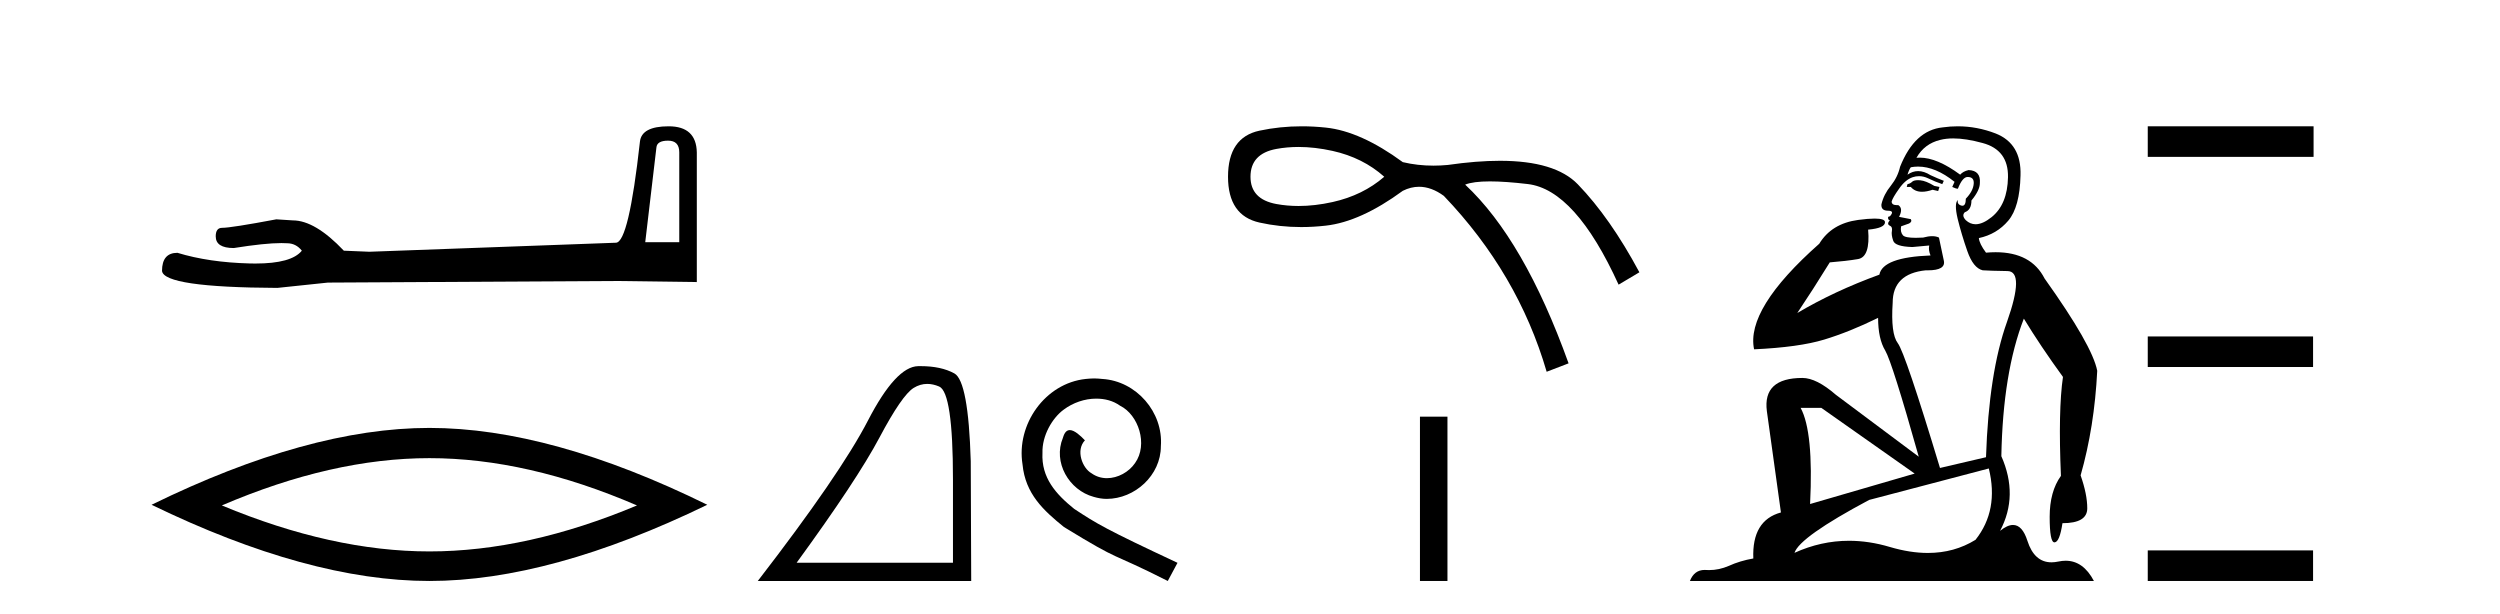
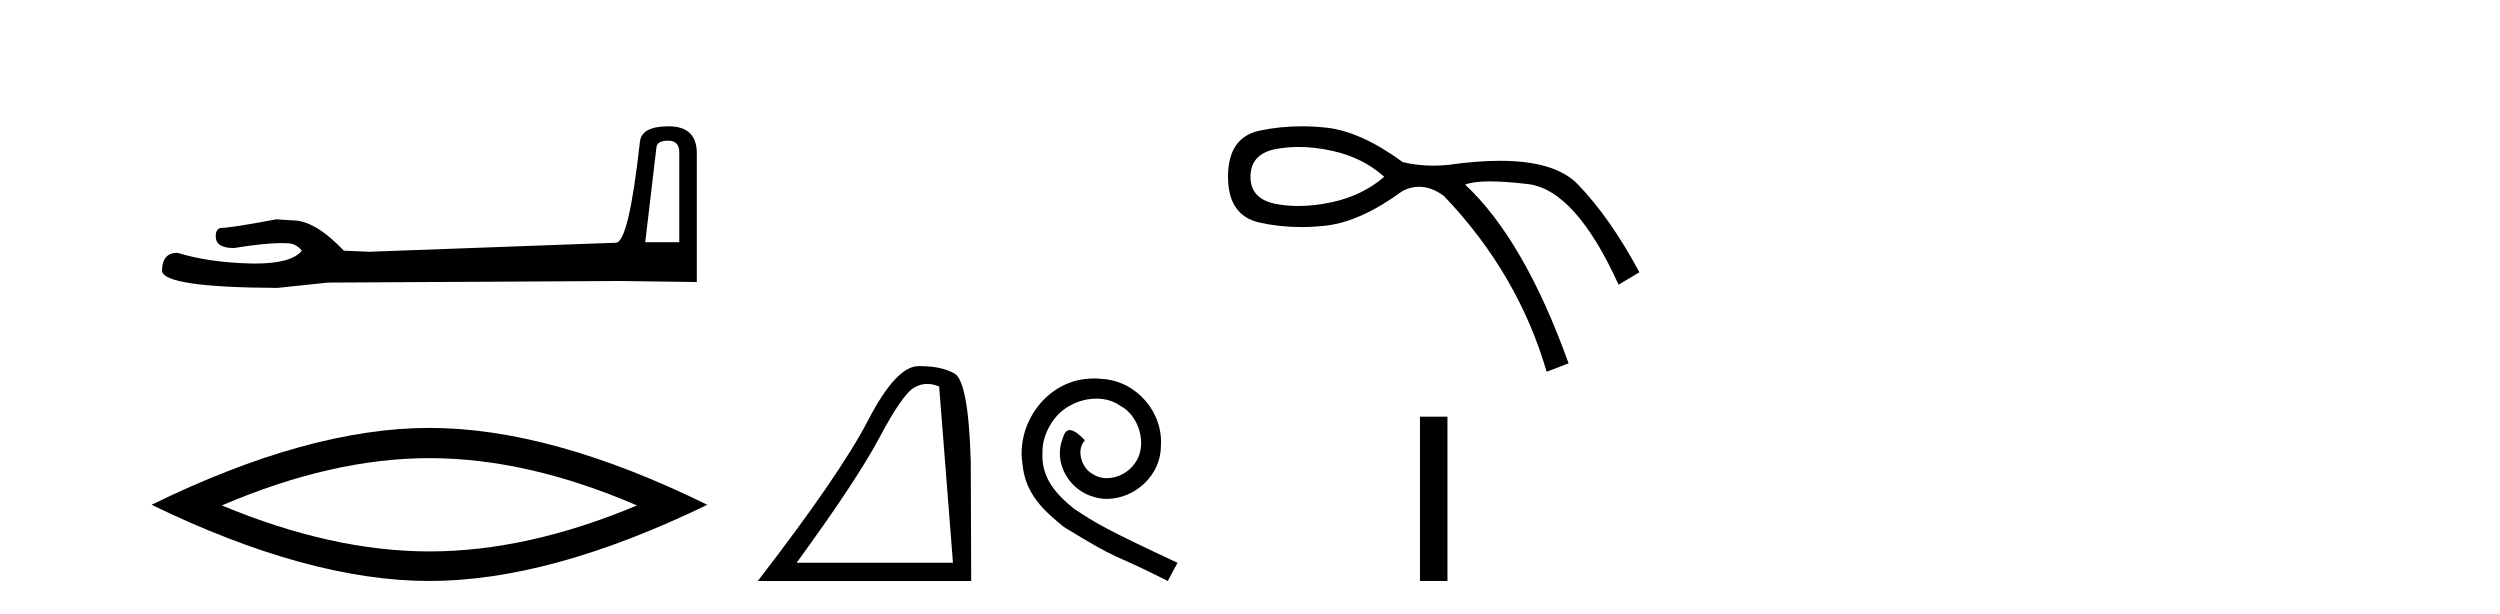
<svg xmlns="http://www.w3.org/2000/svg" width="167.0" height="41.0">
  <path d="M 44.629 9.396 Q 45.375 9.396 45.375 10.177 L 45.375 16.178 L 43.102 16.178 L 43.848 9.857 Q 43.884 9.396 44.629 9.396 ZM 44.665 8.437 Q 42.854 8.437 42.747 9.467 Q 42.002 16.178 41.149 16.214 L 24.672 16.817 L 22.968 16.746 Q 21.05 14.722 19.559 14.722 Q 19.026 14.687 18.458 14.651 Q 15.44 15.219 14.836 15.219 Q 14.41 15.219 14.41 15.788 Q 14.41 16.569 15.617 16.569 Q 17.691 16.238 18.798 16.238 Q 18.999 16.238 19.168 16.249 Q 19.772 16.249 20.163 16.746 Q 19.47 17.604 17.063 17.604 Q 16.878 17.604 16.683 17.599 Q 13.948 17.528 11.853 16.888 Q 10.823 16.888 10.823 18.096 Q 10.93 19.197 18.529 19.232 L 21.903 18.877 L 41.149 18.77 L 46.547 18.841 L 46.547 10.177 Q 46.511 8.437 44.665 8.437 Z" style="fill:#000000;stroke:none" />
  <path d="M 28.685 30.604 Q 35.223 30.604 42.551 33.763 Q 35.223 36.835 28.685 36.835 Q 22.191 36.835 14.819 33.763 Q 22.191 30.604 28.685 30.604 ZM 28.685 28.585 Q 20.611 28.585 10.124 33.719 Q 20.611 38.809 28.685 38.809 Q 36.759 38.809 47.246 33.719 Q 36.803 28.585 28.685 28.585 Z" style="fill:#000000;stroke:none" />
-   <path d="M 61.94 25.645 Q 62.324 25.645 62.735 25.819 Q 63.658 26.21 63.658 32.025 L 63.658 37.59 L 53.216 37.59 Q 57.249 32.056 58.749 29.227 Q 60.25 26.398 61.032 25.913 Q 61.464 25.645 61.94 25.645 ZM 61.496 24.458 Q 61.413 24.458 61.329 24.459 Q 59.844 24.491 57.983 28.086 Q 56.123 31.681 50.621 38.809 L 64.877 38.809 L 64.846 30.806 Q 64.689 25.46 63.751 24.944 Q 62.867 24.458 61.496 24.458 Z" style="fill:#000000;stroke:none" />
+   <path d="M 61.94 25.645 Q 62.324 25.645 62.735 25.819 L 63.658 37.59 L 53.216 37.59 Q 57.249 32.056 58.749 29.227 Q 60.25 26.398 61.032 25.913 Q 61.464 25.645 61.94 25.645 ZM 61.496 24.458 Q 61.413 24.458 61.329 24.459 Q 59.844 24.491 57.983 28.086 Q 56.123 31.681 50.621 38.809 L 64.877 38.809 L 64.846 30.806 Q 64.689 25.46 63.751 24.944 Q 62.867 24.458 61.496 24.458 Z" style="fill:#000000;stroke:none" />
  <path d="M 73.088 25.279 C 72.9 25.279 72.712 25.297 72.524 25.314 C 69.808 25.604 67.877 28.354 68.304 31.019 C 68.492 33.001 69.722 34.111 71.072 35.205 C 75.086 37.665 73.959 36.759 78.008 38.809 L 78.657 37.596 C 73.839 35.341 73.259 34.983 71.755 33.992 C 70.525 33.001 69.552 31.908 69.637 30.251 C 69.603 29.106 70.286 27.927 71.055 27.364 C 71.67 26.902 72.456 26.629 73.224 26.629 C 73.805 26.629 74.352 26.766 74.83 27.107 C 76.043 27.705 76.709 29.687 75.821 30.934 C 75.411 31.532 74.676 31.942 73.942 31.942 C 73.583 31.942 73.224 31.839 72.917 31.617 C 72.302 31.276 71.841 30.08 72.473 29.414 C 72.182 29.106 71.772 28.73 71.465 28.73 C 71.26 28.73 71.106 28.884 71.004 29.243 C 70.32 30.883 71.414 32.745 73.054 33.189 C 73.344 33.274 73.634 33.326 73.925 33.326 C 75.804 33.326 77.546 31.754 77.546 29.807 C 77.717 27.534 75.906 25.45 73.634 25.314 C 73.464 25.297 73.276 25.279 73.088 25.279 Z" style="fill:#000000;stroke:none" />
  <path d="M 86.744 9.817 Q 87.827 9.817 89.014 10.08 Q 91.041 10.531 92.468 11.807 Q 91.041 13.046 89.014 13.497 Q 87.827 13.76 86.744 13.76 Q 85.976 13.76 85.26 13.628 Q 83.533 13.309 83.533 11.807 Q 83.533 10.268 85.26 9.949 Q 85.976 9.817 86.744 9.817 ZM 86.956 8.437 Q 85.497 8.437 84.134 8.729 Q 82.032 9.179 82.032 11.807 Q 82.032 14.398 84.134 14.867 Q 85.481 15.168 86.922 15.168 Q 87.728 15.168 88.564 15.073 Q 90.891 14.81 93.707 12.746 Q 94.247 12.476 94.794 12.476 Q 95.614 12.476 96.447 13.084 Q 101.402 18.264 103.317 24.834 L 104.781 24.271 Q 101.815 16.012 97.873 12.333 Q 98.404 12.117 99.528 12.117 Q 100.549 12.117 102.059 12.295 Q 105.231 12.671 108.122 19.015 L 109.511 18.189 Q 107.559 14.548 105.4 12.314 Q 103.88 10.741 100.192 10.741 Q 98.642 10.741 96.71 11.019 Q 96.225 11.065 95.754 11.065 Q 94.694 11.065 93.707 10.831 Q 90.891 8.767 88.564 8.523 Q 87.746 8.437 86.956 8.437 Z" style="fill:#000000;stroke:none" />
  <path d="M 94.853 27.833 L 94.853 38.809 L 96.69 38.809 L 96.69 27.833 Z" style="fill:#000000;stroke:none" />
-   <path d="M 128.119 12.036 Q 127.865 12.036 127.746 12.129 Q 127.609 12.266 127.421 12.3 L 127.37 12.488 L 127.643 12.488 Q 127.913 12.81 128.392 12.81 Q 128.7 12.81 129.095 12.676 L 129.471 12.761 L 129.556 12.488 L 129.215 12.419 Q 128.651 12.078 128.275 12.044 Q 128.192 12.036 128.119 12.036 ZM 130.478 9.246 Q 131.317 9.246 132.426 9.55 Q 134.168 10.011 134.134 11.839 Q 134.1 13.649 133.041 14.503 Q 132.447 14.98 131.97 14.98 Q 131.61 14.98 131.316 14.708 Q 131.025 14.401 131.247 14.179 Q 131.692 14.025 131.692 13.393 Q 132.255 12.71 132.255 12.232 Q 132.324 11.395 131.504 11.36 Q 131.128 11.446 130.94 11.668 Q 129.397 10.53 128.238 10.53 Q 128.127 10.53 128.019 10.541 L 128.019 10.541 Q 128.549 9.601 129.608 9.345 Q 129.999 9.246 130.478 9.246 ZM 128.125 11.128 Q 129.292 11.128 130.564 12.146 L 130.41 12.488 Q 130.65 12.607 130.786 12.607 Q 131.094 11.822 131.435 11.822 Q 131.879 11.822 131.845 12.266 Q 131.811 12.761 131.316 13.274 Q 131.316 13.743 131.088 13.743 Q 131.059 13.743 131.025 13.735 Q 130.718 13.649 130.786 13.359 L 130.786 13.359 Q 130.53 13.581 130.769 14.606 Q 131.025 15.648 131.418 16.775 Q 131.811 17.902 132.443 18.056 Q 132.938 18.09 134.1 18.107 Q 135.261 18.124 134.066 21.506 Q 132.853 24.888 132.665 30.542 L 129.591 31.26 Q 127.268 23.573 126.772 22.924 Q 126.294 22.292 126.431 20.225 Q 126.431 18.278 128.651 18.056 Q 128.715 18.058 128.776 18.058 Q 129.993 18.058 129.847 17.407 Q 129.71 16.741 129.522 15.87 Q 129.334 15.776 129.07 15.776 Q 128.805 15.776 128.463 15.87 Q 128.19 15.886 127.971 15.886 Q 127.258 15.886 127.114 15.716 Q 126.926 15.494 126.994 15.118 L 127.524 14.93 Q 127.746 14.811 127.643 14.64 L 126.858 14.486 Q 127.148 13.923 126.806 13.701 Q 126.757 13.704 126.713 13.704 Q 126.362 13.704 126.362 13.461 Q 126.431 13.205 126.858 12.607 Q 127.268 12.01 127.763 11.839 Q 127.976 11.768 128.19 11.768 Q 128.489 11.768 128.788 11.907 Q 129.283 12.146 129.744 12.3 L 129.847 12.078 Q 129.437 11.924 128.959 11.702 Q 128.526 11.429 128.13 11.429 Q 127.76 11.429 127.421 11.668 Q 127.524 11.326 127.643 11.173 Q 127.882 11.128 128.125 11.128 ZM 121.665 27.246 L 127.9 31.635 L 120.914 33.668 Q 121.153 28.851 120.282 27.246 ZM 132.853 31.294 Q 133.536 34.078 131.965 36.059 Q 130.547 36.937 128.782 36.937 Q 127.591 36.937 126.243 36.538 Q 124.853 36.124 123.514 36.124 Q 121.643 36.124 119.872 36.93 Q 120.213 35.871 124.859 33.395 L 132.853 31.294 ZM 130.778 8.437 Q 130.281 8.437 129.778 8.508 Q 127.9 8.696 126.926 11.138 Q 126.772 11.822 126.311 12.402 Q 125.833 12.983 125.679 13.649 Q 125.645 14.076 126.123 14.076 Q 126.584 14.076 126.243 14.452 Q 126.106 14.452 126.123 14.572 Q 126.14 14.708 126.243 14.708 Q 126.021 14.965 126.226 15.067 Q 126.431 15.152 126.379 15.426 Q 126.328 15.682 126.465 16.075 Q 126.584 16.468 127.746 16.502 L 128.873 16.399 L 128.873 16.399 Q 128.805 16.69 128.959 17.065 Q 125.764 17.185 125.542 18.347 Q 122.536 19.44 120.059 20.909 Q 121.101 19.354 122.229 17.527 Q 123.322 17.441 124.125 17.305 Q 124.945 17.151 124.791 15.34 Q 125.918 15.238 125.918 14.845 Q 125.918 14.601 125.225 14.601 Q 124.803 14.601 124.125 14.691 Q 122.348 14.93 121.528 16.28 Q 116.609 20.635 117.173 23.334 Q 120.162 23.197 121.853 22.685 Q 123.544 22.173 125.457 21.233 Q 125.457 22.634 125.935 23.42 Q 126.396 24.205 128.173 30.508 L 122.639 26.374 Q 121.341 25.247 120.401 25.247 Q 117.737 25.247 118.027 27.468 L 118.966 34.232 Q 117.019 34.761 117.122 37.306 Q 116.233 37.46 115.482 37.802 Q 114.833 38.082 114.171 38.082 Q 114.066 38.082 113.962 38.075 Q 113.915 38.072 113.869 38.072 Q 113.174 38.072 112.886 38.809 L 139.873 38.809 Q 139.162 37.457 137.987 37.457 Q 137.752 37.457 137.499 37.511 Q 137.256 37.563 137.038 37.563 Q 135.892 37.563 135.432 36.128 Q 135.093 35.067 134.47 35.067 Q 134.09 35.067 133.605 35.461 Q 134.851 33.104 133.69 30.474 Q 133.792 24.888 135.193 21.284 Q 136.303 23.112 137.806 25.179 Q 137.482 27.399 137.67 31.789 Q 136.918 32.831 136.918 34.522 Q 136.918 36.23 137.236 36.23 Q 137.24 36.23 137.243 36.23 Q 137.584 36.213 137.772 34.949 Q 139.429 34.949 139.429 33.958 Q 139.429 33.019 138.985 31.755 Q 139.907 28.527 140.095 24.769 Q 139.771 23.078 136.577 18.603 Q 135.684 16.848 133.305 16.848 Q 132.998 16.848 132.665 16.878 Q 132.221 16.28 132.187 15.904 Q 133.383 15.648 134.151 14.742 Q 134.92 13.837 134.971 11.719 Q 135.039 9.601 133.314 8.918 Q 132.068 8.437 130.778 8.437 Z" style="fill:#000000;stroke:none" />
-   <path d="M 143.47 8.437 L 143.47 10.479 L 154.547 10.479 L 154.547 8.437 ZM 143.47 22.475 L 143.47 24.516 L 154.513 24.516 L 154.513 22.475 ZM 143.47 36.767 L 143.47 38.809 L 154.513 38.809 L 154.513 36.767 Z" style="fill:#000000;stroke:none" />
</svg>